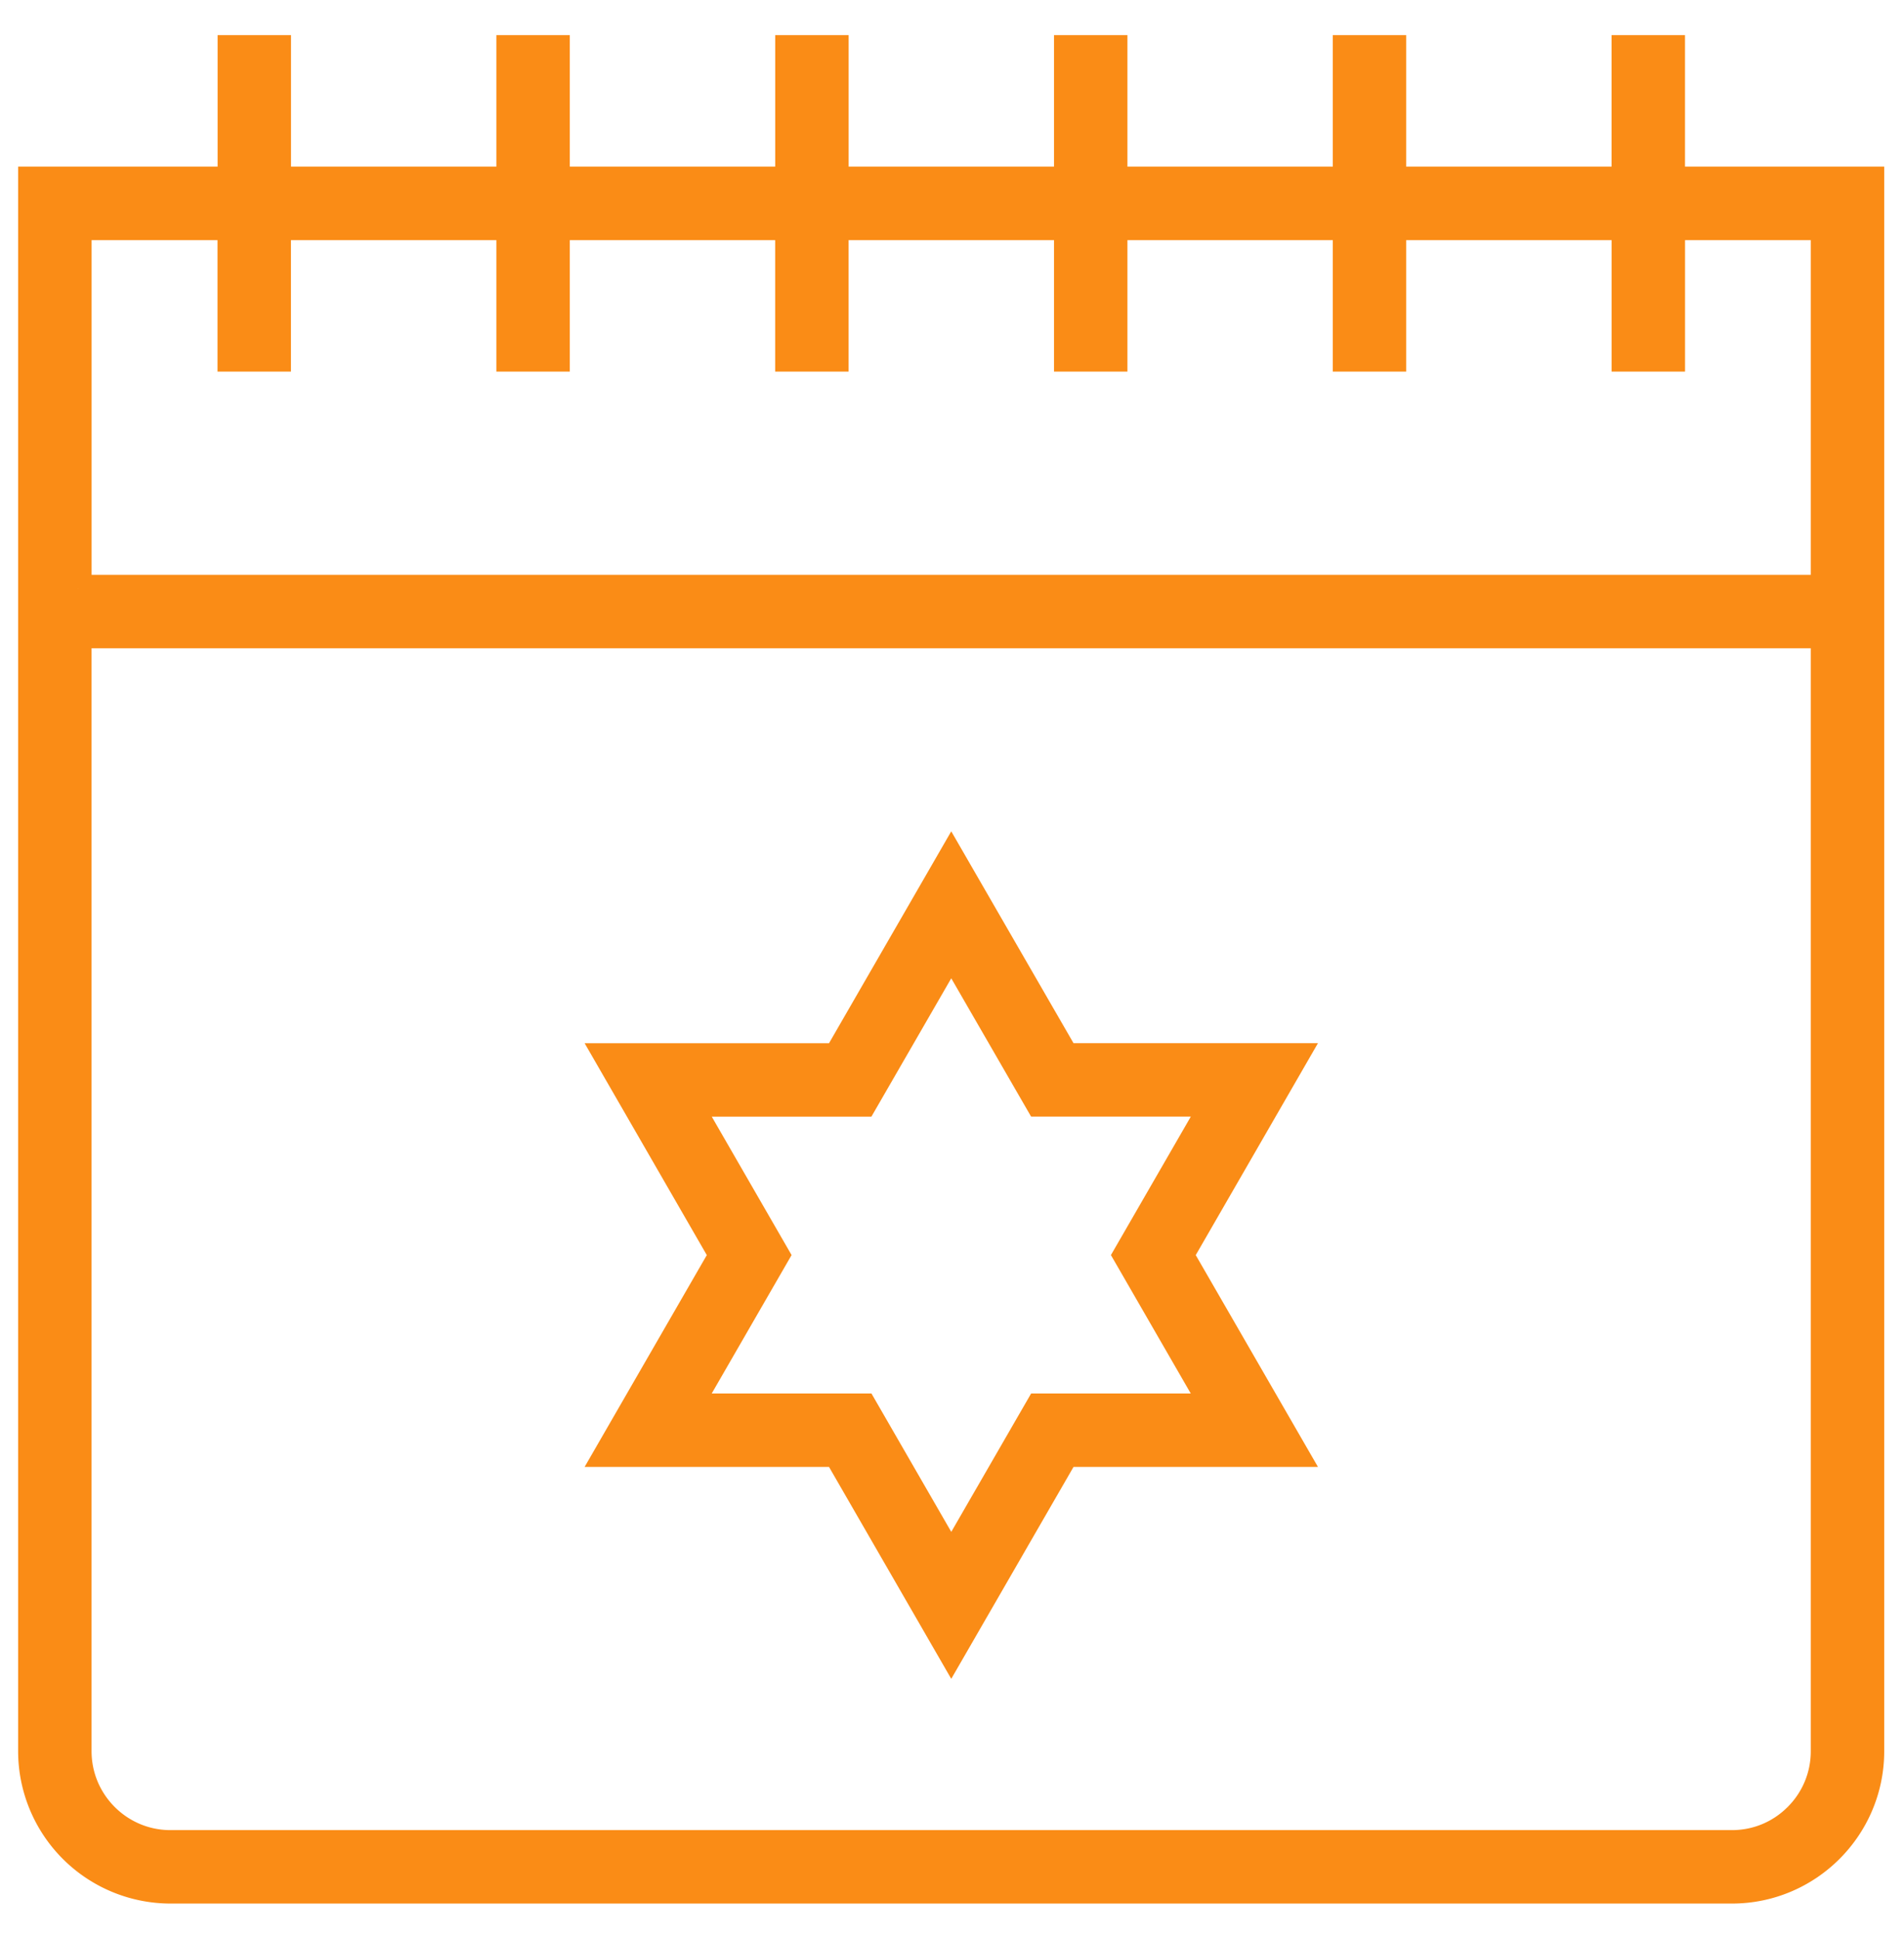
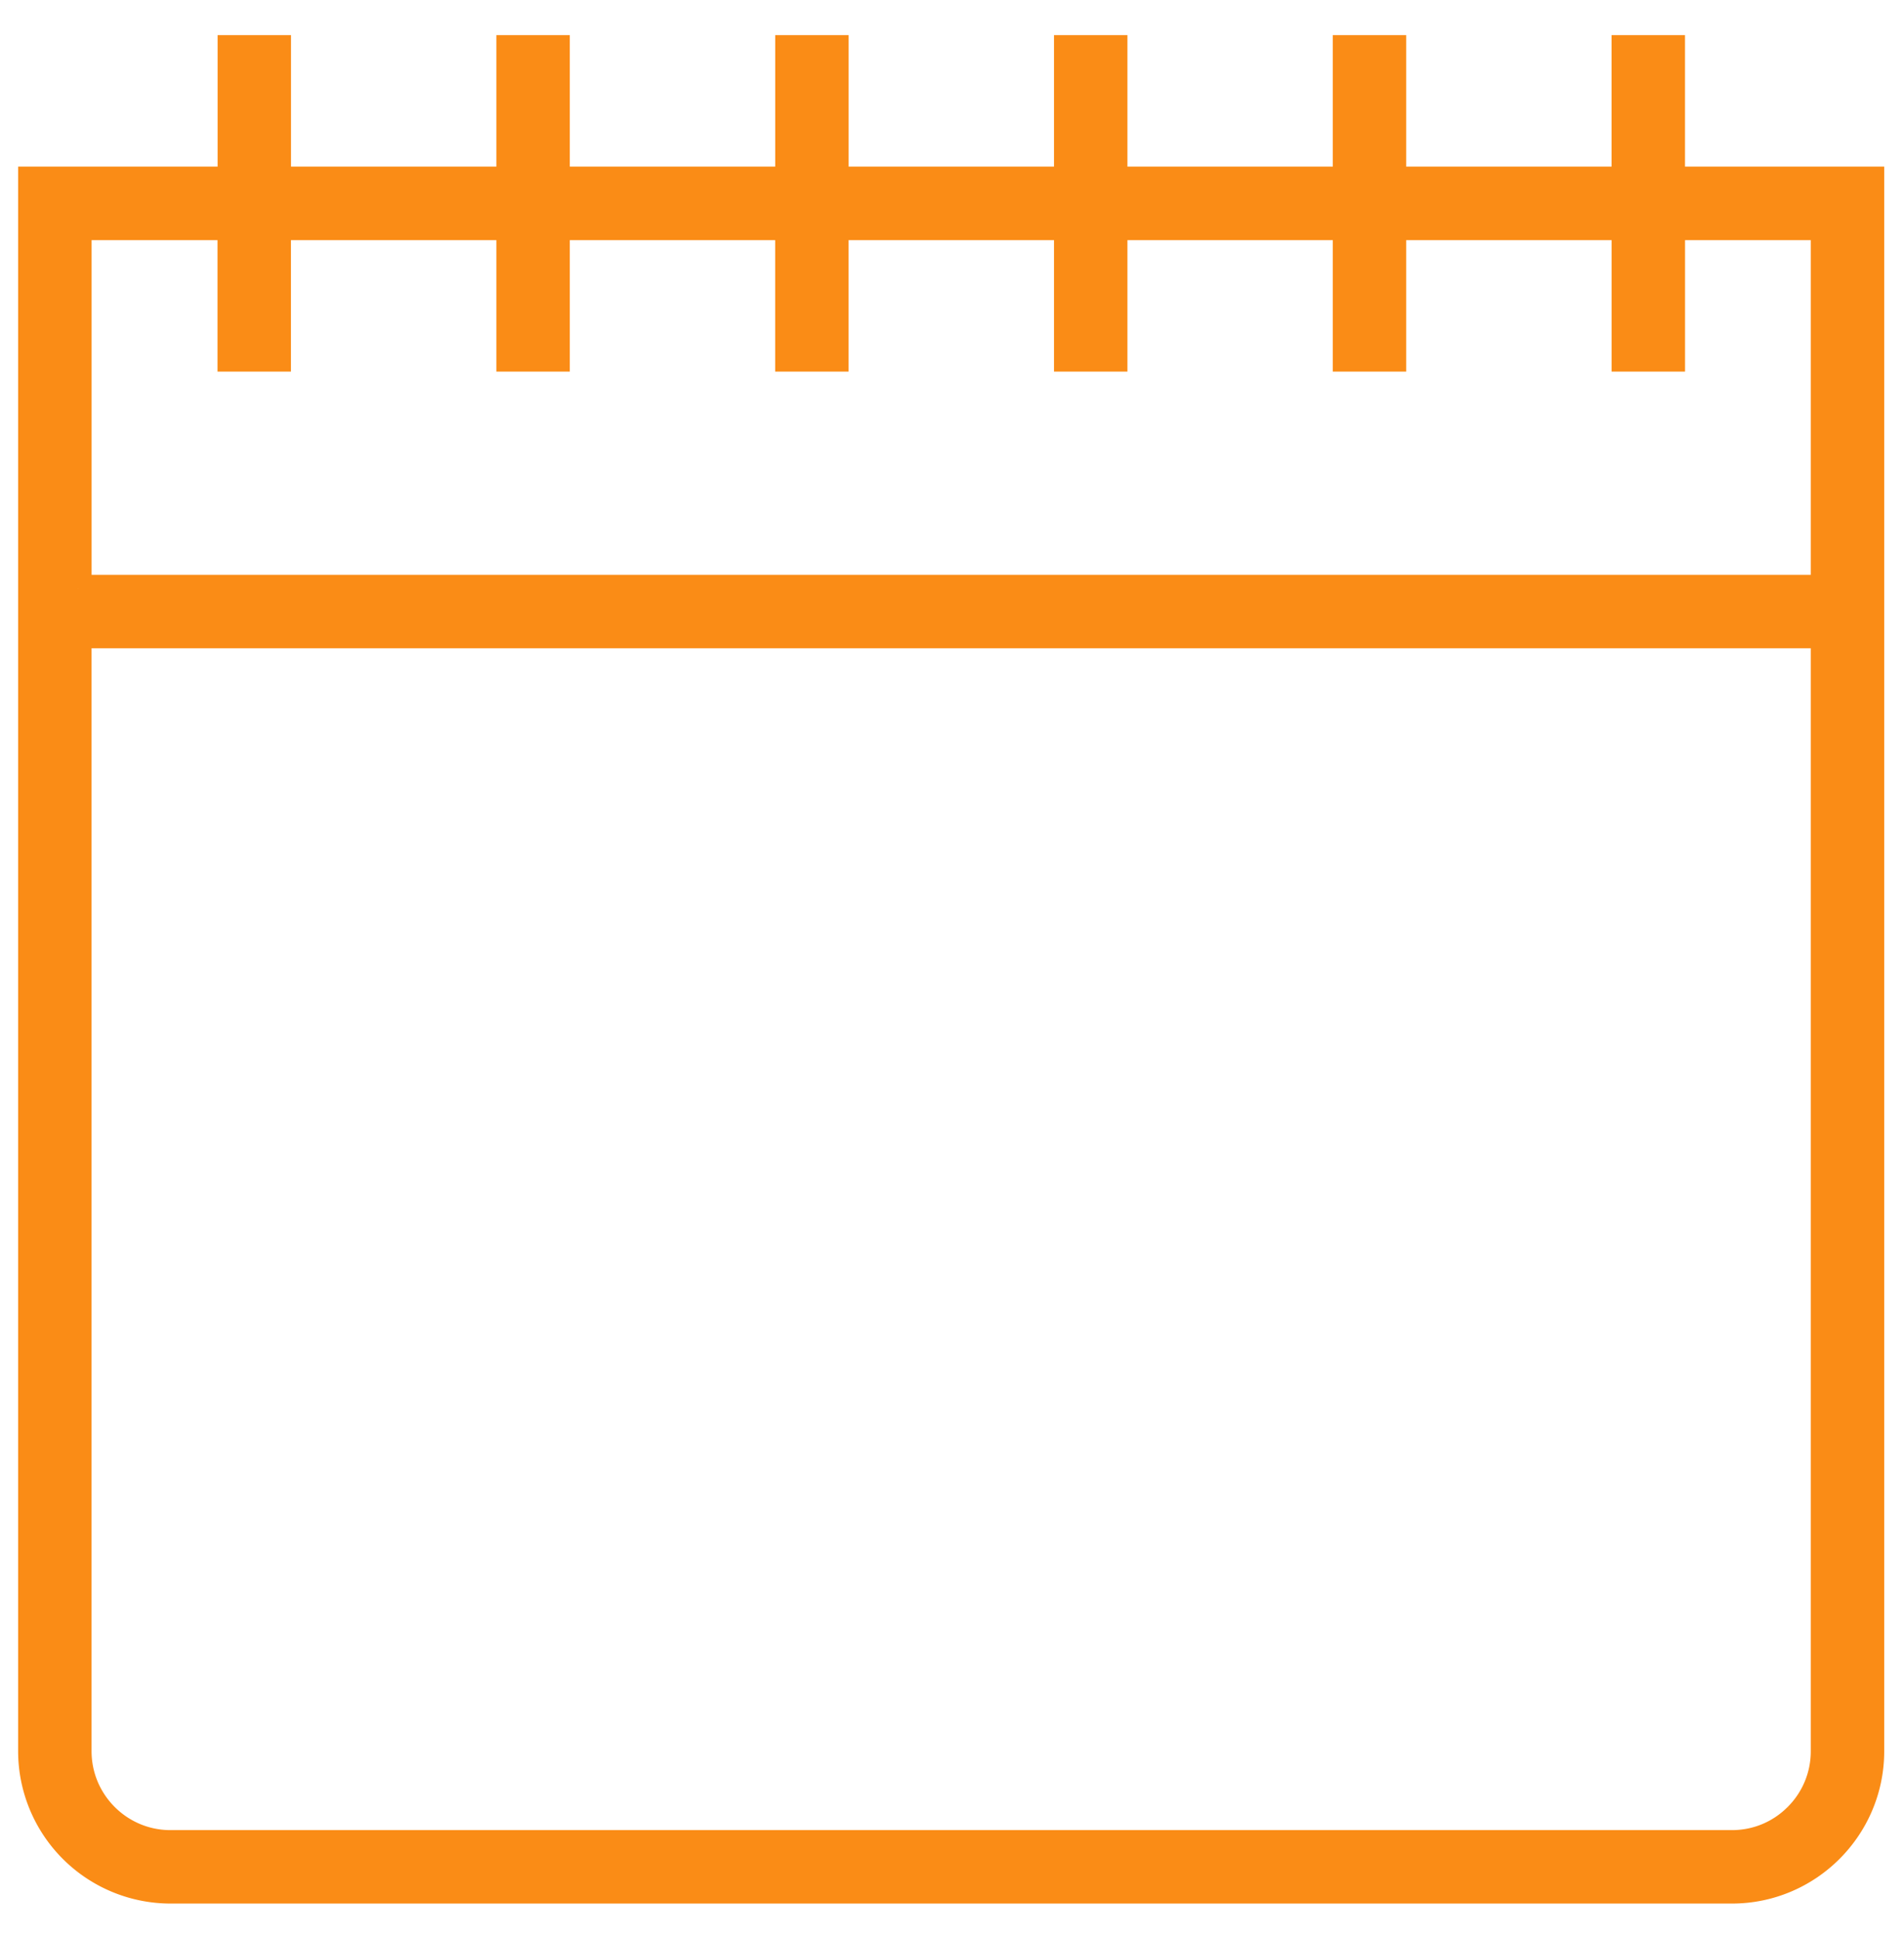
<svg xmlns="http://www.w3.org/2000/svg" width="56" height="57" fill="none">
  <path d="M2.293 17.3h51.365V6.66H49.16v3.865H47.8V6.66h-6.841v3.865H39.6V6.66h-6.84v3.865H31.4V6.66h-6.841v3.865h-1.36V6.66h-6.84v3.865h-1.36V6.66H8.157v3.865h-1.36V6.66H2.294V17.3Zm0 34.186c0 1.5 1.22 2.721 2.72 2.721h45.926c.725 0 1.409-.283 1.922-.798a2.702 2.702 0 0 0 .797-1.923V18.66H2.293v32.826Zm2.72 4.08a4.085 4.085 0 0 1-4.08-4.08V5.298H6.8V1.433h1.359v3.865h6.84V1.433h1.36v3.865H23.2V1.433h1.36v3.865h6.84V1.433h1.36v3.865H39.6V1.433h1.359v3.865h6.84V1.433h1.36v3.865h5.859v46.188c0 2.25-1.83 4.08-4.079 4.08H5.012Z" fill="#FA8C16" stroke="#FA8C16" stroke-width=".8" />
-   <path d="m27.978 45.839 2.58-4.469h5.157l-2.579-4.47 2.58-4.47h-5.158l-2.58-4.467-2.58 4.468h-5.156L22.82 36.9l-2.58 4.47H25.4l2.579 4.469Zm-3.364-3.11h-6.727l3.363-5.828-3.363-5.83h6.727l3.364-5.829 3.365 5.828h6.728l-3.364 5.831 3.364 5.828h-6.728l-3.365 5.83-3.364-5.83Z" fill="#FA8C16" stroke="#FA8C16" stroke-width=".8" />
</svg>